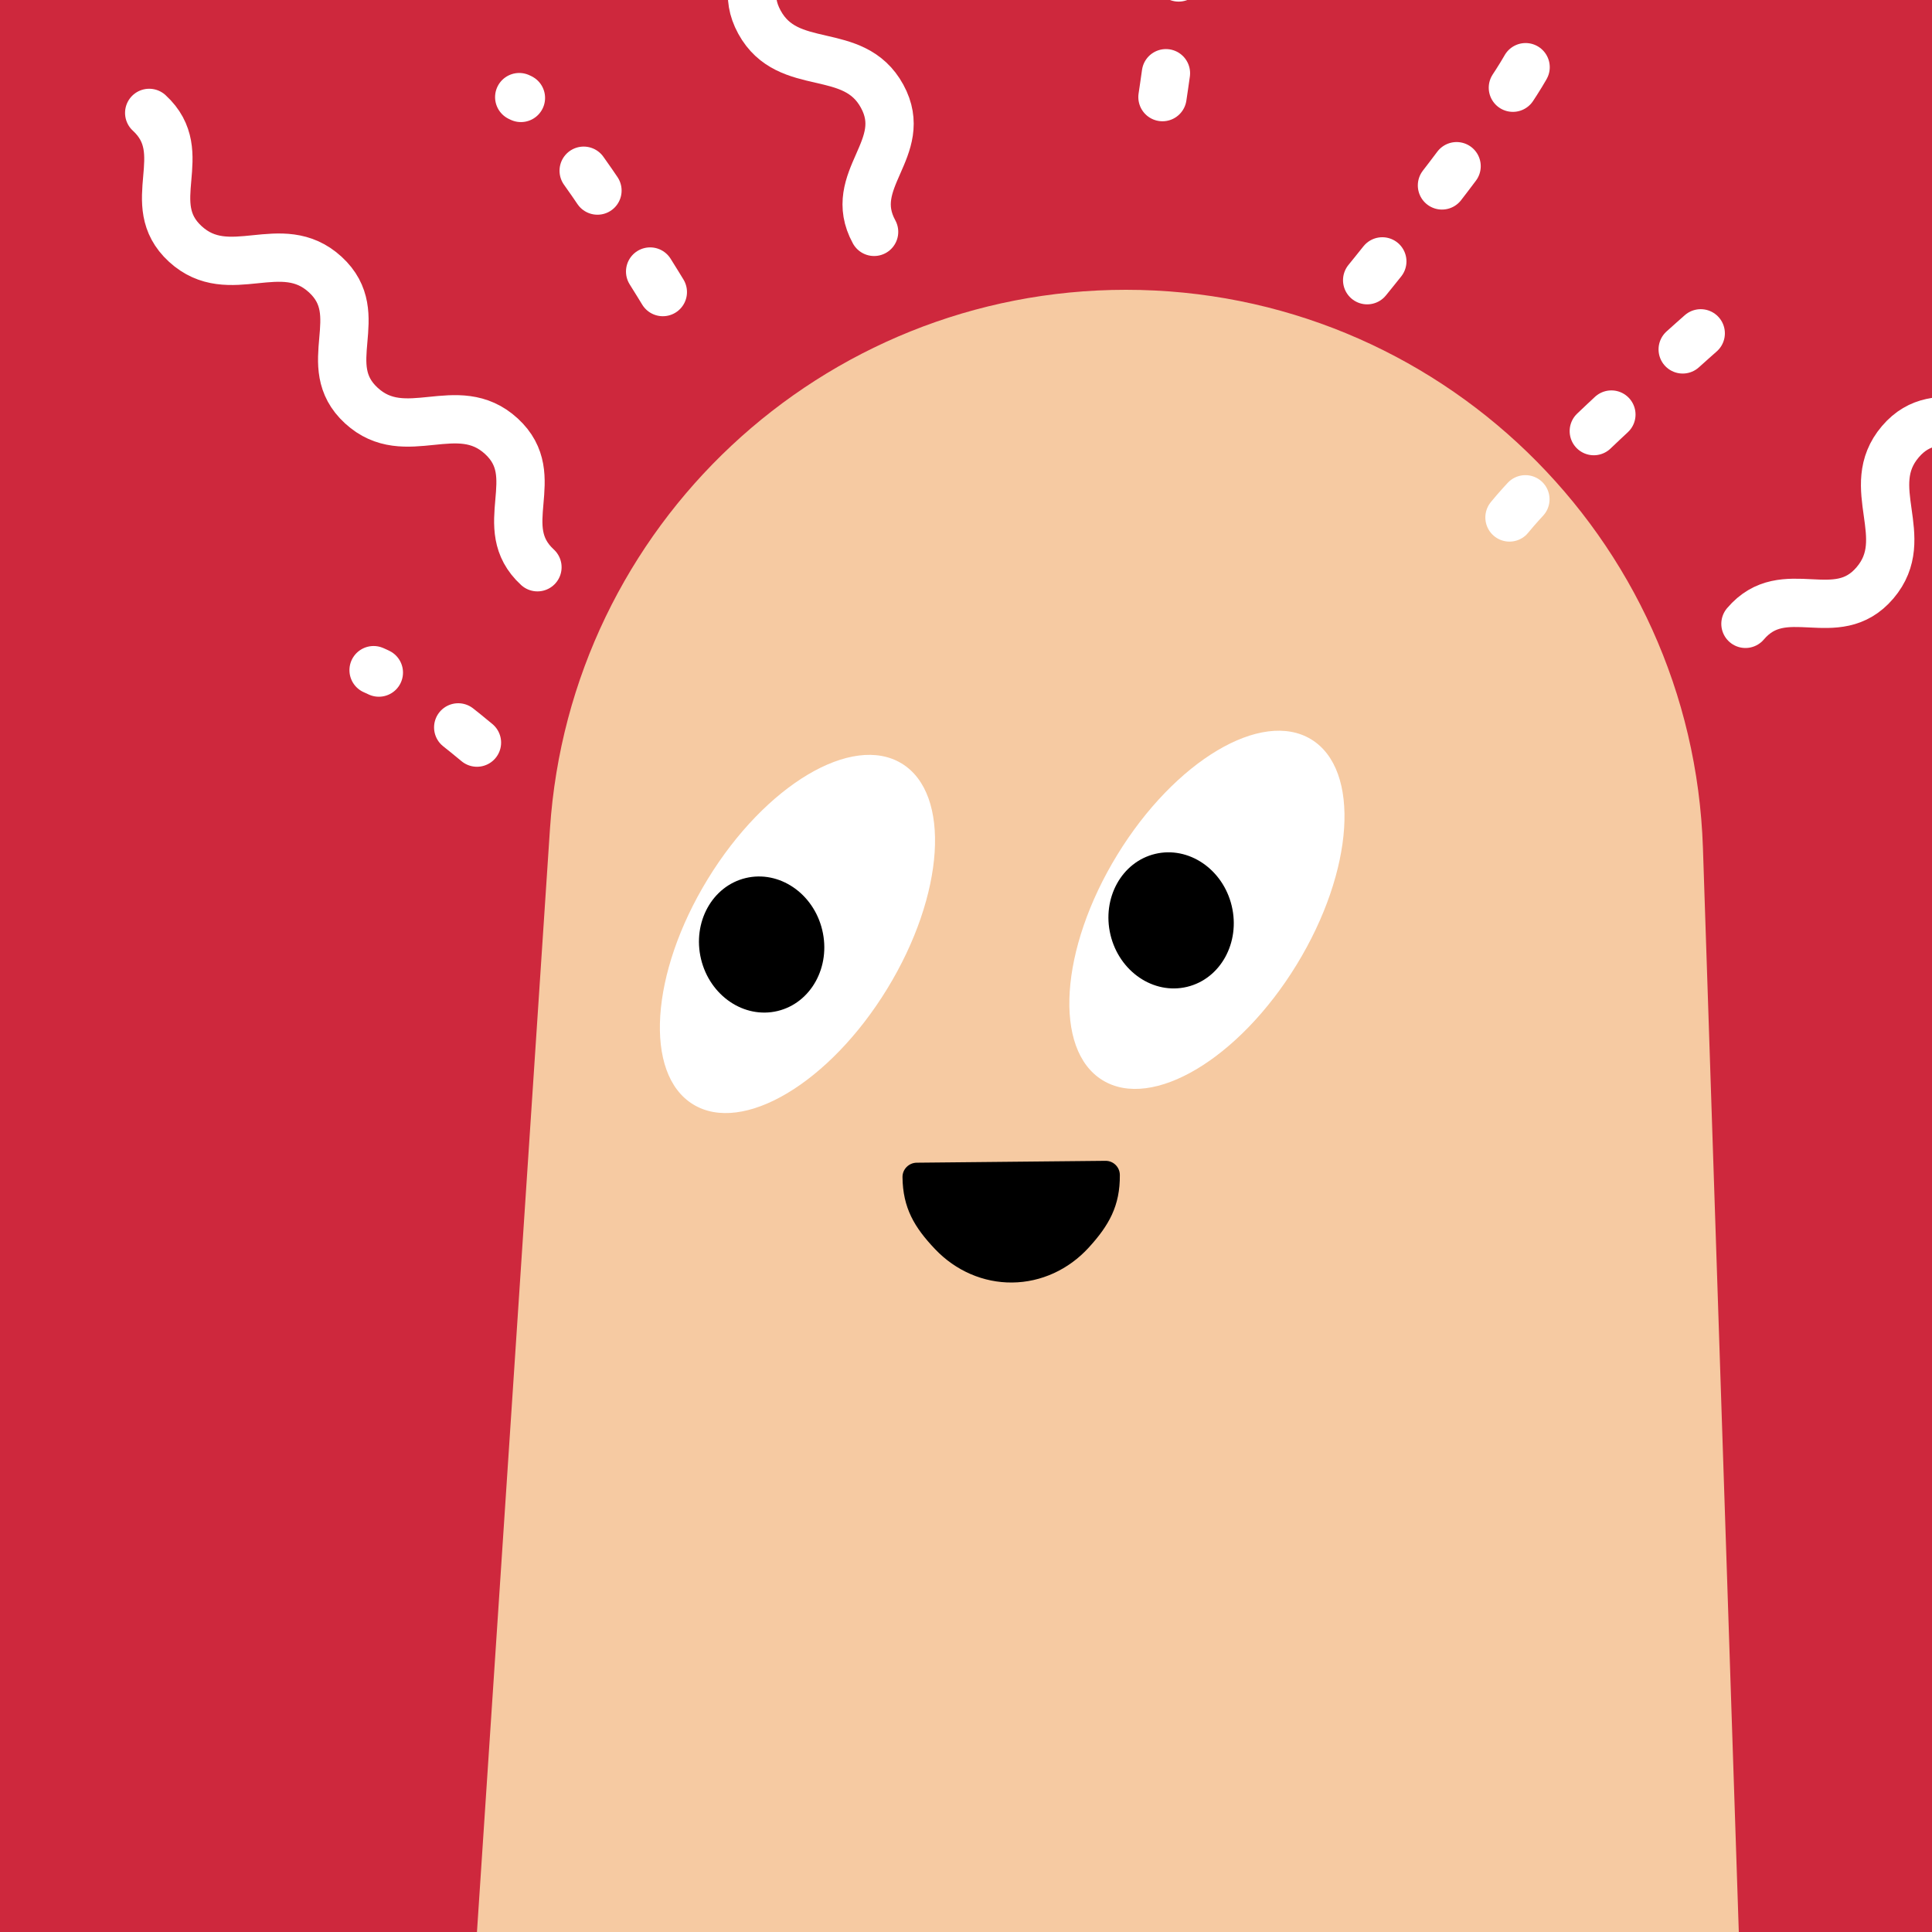
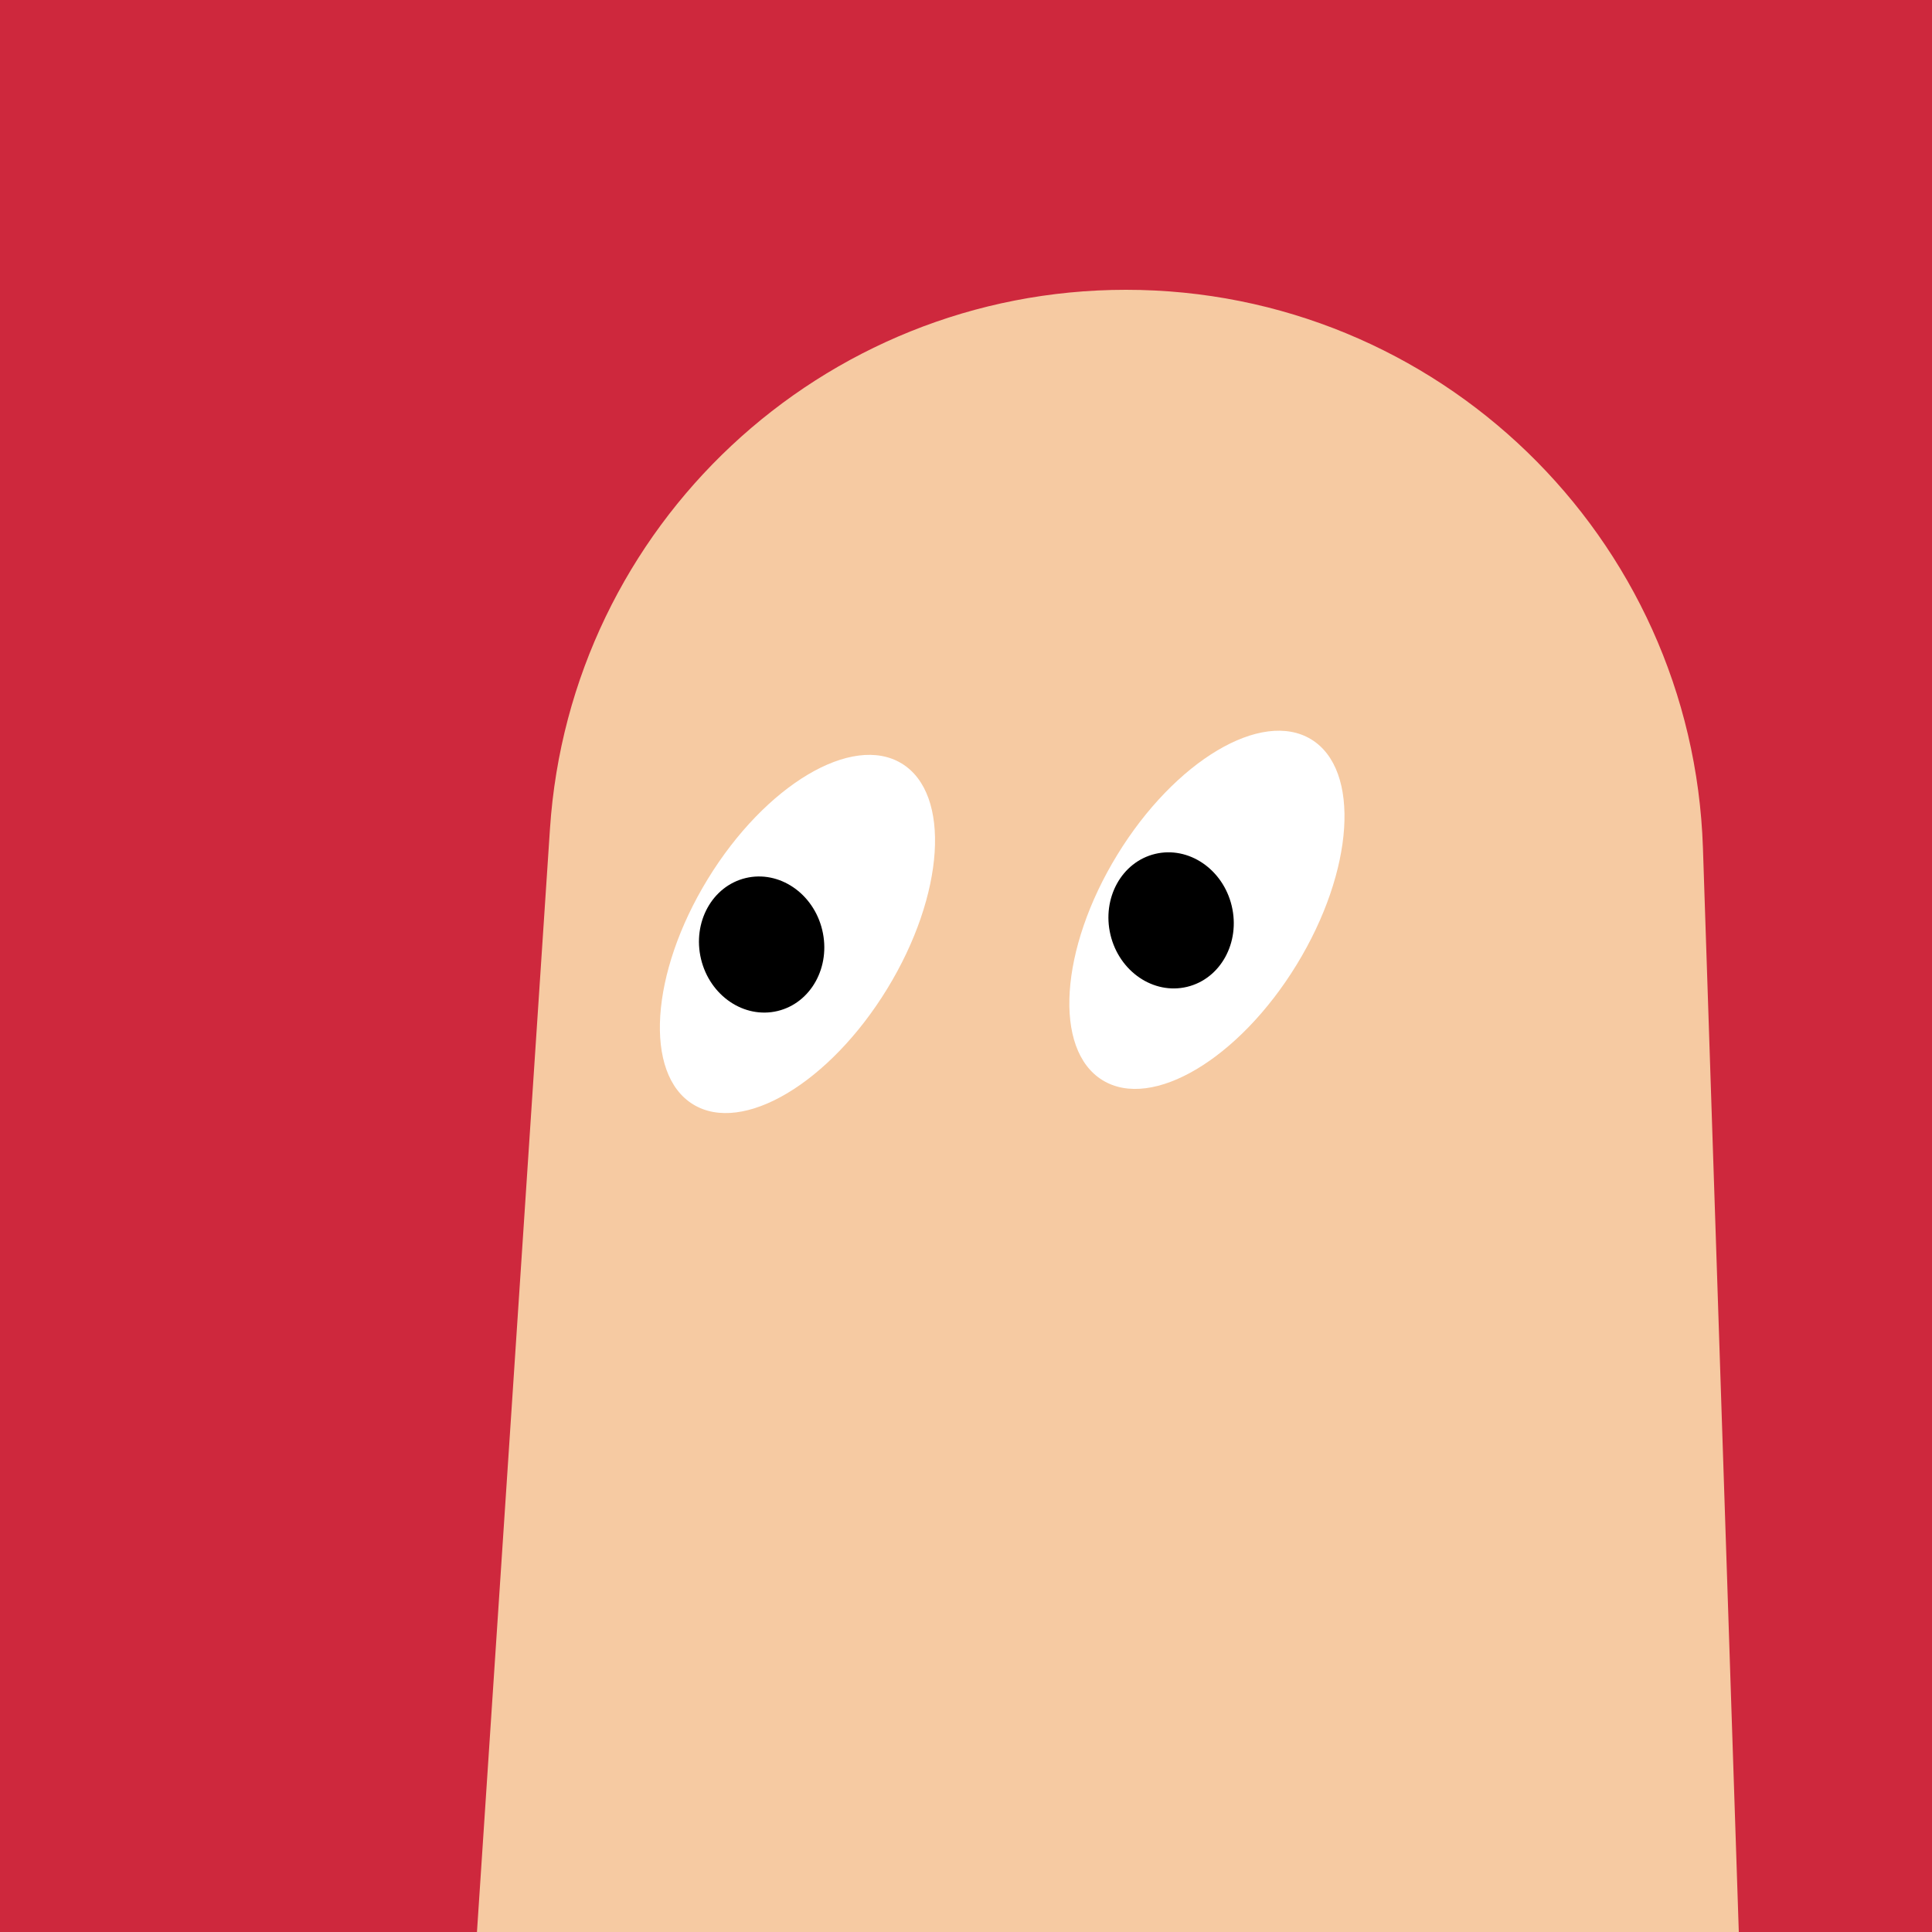
<svg xmlns="http://www.w3.org/2000/svg" width="48" height="48" viewBox="0 0 160 160" fill="none">
  <rect width="160" height="160" fill="#CE283D" />
  <path d="M45.545 68.651C47.208 43.528 68.07 24 93.248 24C119.036 24 140.177 44.453 141.03 70.226L144 160H39.5L45.545 68.651Z" fill="#F6CAA2" />
  <path d="M57.403 91.461C61.505 93.973 68.699 89.689 73.471 81.894C78.242 74.099 78.784 65.744 74.681 63.233C70.579 60.722 63.385 65.005 58.614 72.8C53.842 80.595 53.3 88.95 57.403 91.461Z" fill="white" />
  <path d="M64.4 83.726C67.171 83.059 68.825 80.054 68.093 77.014C67.362 73.974 64.522 72.051 61.751 72.717C58.98 73.384 57.326 76.389 58.057 79.429C58.789 82.469 61.628 84.393 64.4 83.726Z" fill="black" />
  <path d="M91.313 89.461C95.415 91.973 102.609 87.689 107.381 79.894C112.152 72.099 112.694 63.744 108.592 61.233C104.489 58.722 97.295 63.005 92.524 70.8C87.752 78.595 87.21 86.95 91.313 89.461Z" fill="white" />
  <path d="M98.31 81.726C101.081 81.059 102.735 78.054 102.004 75.014C101.272 71.974 98.433 70.051 95.661 70.717C92.89 71.384 91.236 74.389 91.967 77.429C92.699 80.469 95.538 82.393 98.31 81.726Z" fill="black" />
-   <path d="M74.741 97.479C74.767 100.041 75.731 101.651 77.437 103.446C79.142 105.241 81.442 106.236 83.828 106.212C86.215 106.189 88.494 105.148 90.164 103.319C91.834 101.49 92.766 99.862 92.74 97.3C92.734 96.65 92.202 96.129 91.552 96.135L75.918 96.29C75.268 96.297 74.735 96.829 74.741 97.479Z" fill="black" />
  <g clip-path="url(#clip0_439_7817)">
    <path d="M140.847 27.605C140.847 27.605 125.089 41.491 124 44.366" stroke="white" stroke-width="4" stroke-linecap="round" stroke-dasharray="2 8" />
    <path d="M72.389 19.202C70.015 14.86 75.427 12.308 73.053 7.966C70.679 3.623 65.267 6.175 62.894 1.833C60.52 -2.509 65.931 -5.061 63.557 -9.403C61.184 -13.745 55.772 -11.193 53.398 -15.535C51.024 -19.877 56.436 -22.43 54.062 -26.772M44.509 46.976C40.863 43.629 45.165 39.471 41.52 36.124C37.874 32.777 33.572 36.936 29.927 33.589C26.281 30.242 30.584 26.084 26.938 22.737C23.293 19.39 18.991 23.549 15.345 20.202C11.7 16.855 16.002 12.697 12.356 9.35M144.551 51.664C147.757 47.895 152.075 52.036 155.281 48.267C158.488 44.497 154.169 40.356 157.375 36.586C160.582 32.816 164.9 36.958 168.106 33.188C171.312 29.419 166.994 25.277 170.2 21.508C173.406 17.738 177.725 21.88 180.931 18.11" stroke="white" stroke-width="4" stroke-linecap="round" />
-     <path d="M96.271 8.043C96.271 8.043 99.407 -12.725 98.392 -15.627M113.223 23.205C113.223 23.205 126.49 6.922 127.093 3.907M54.893 24.188C54.893 24.188 45.837 9.229 43 8.043M39.5 61.5C39.5 61.5 33.776 56.685 30.939 55.5" stroke="white" stroke-width="4" stroke-linecap="round" stroke-dasharray="2 8" />
  </g>
  <defs>
    <clipPath id="clip0_439_7817">
-       <rect width="160" height="160" fill="white" />
-     </clipPath>
+       </clipPath>
  </defs>
</svg>